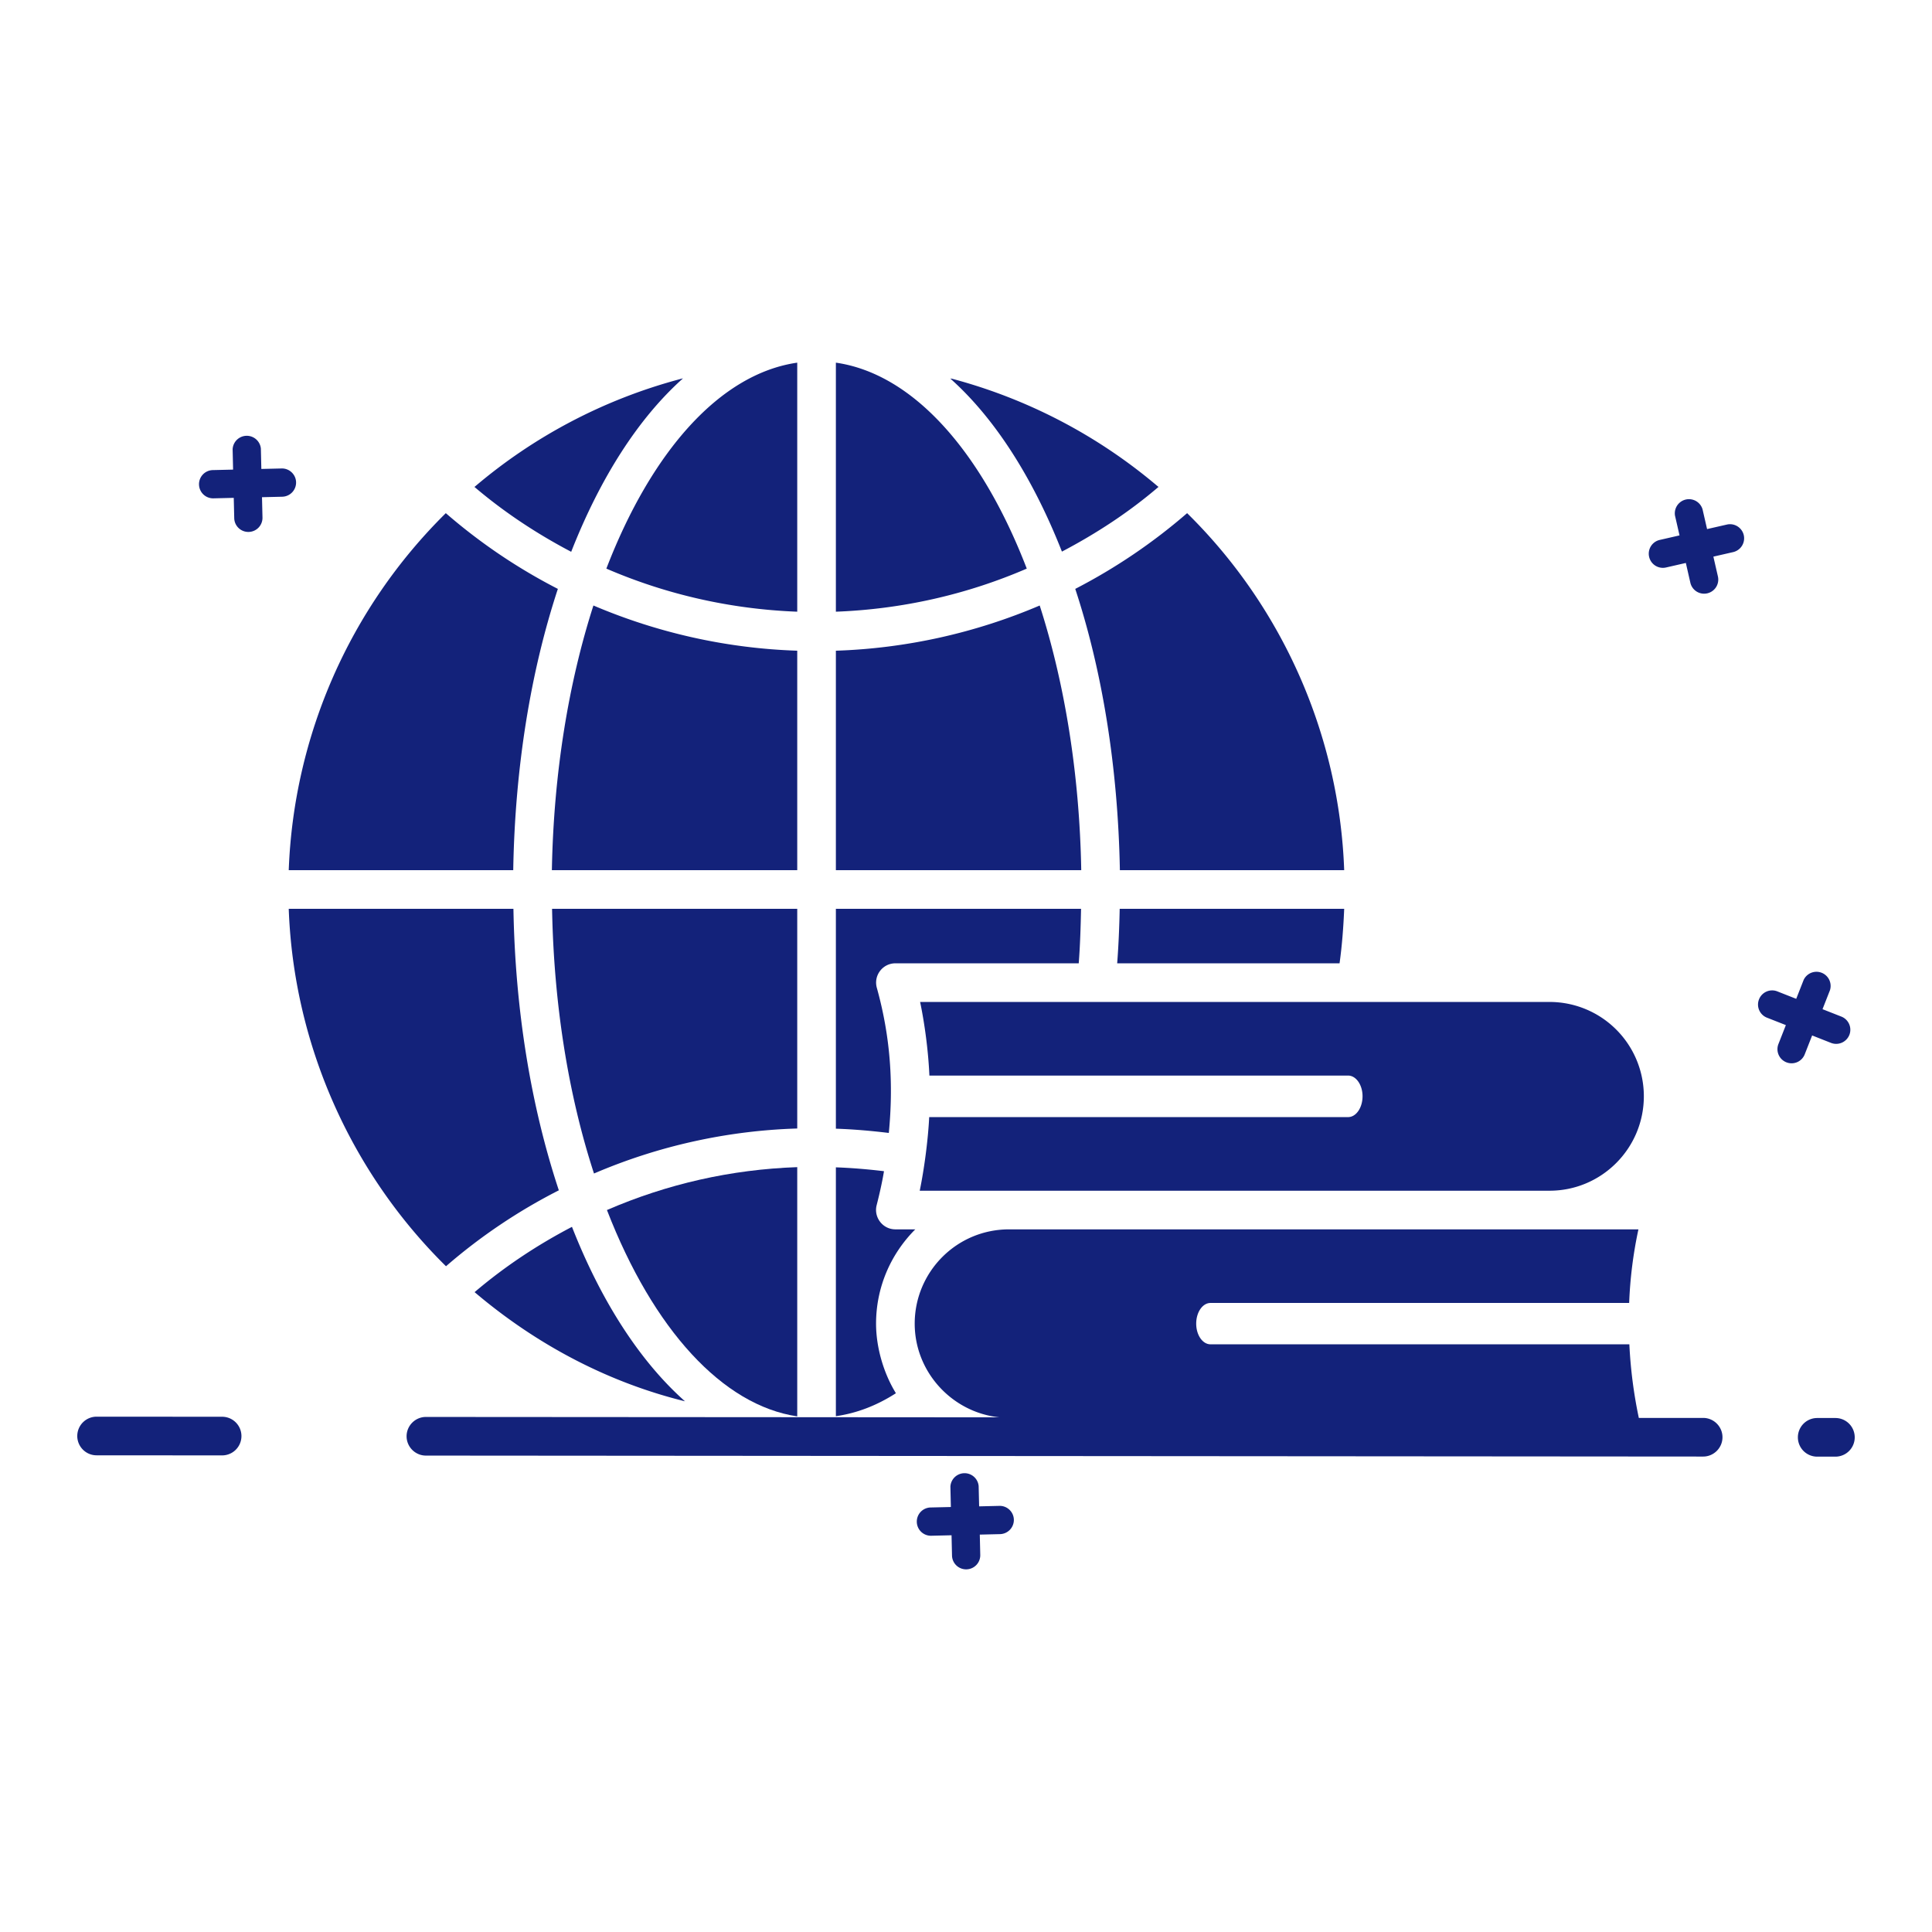
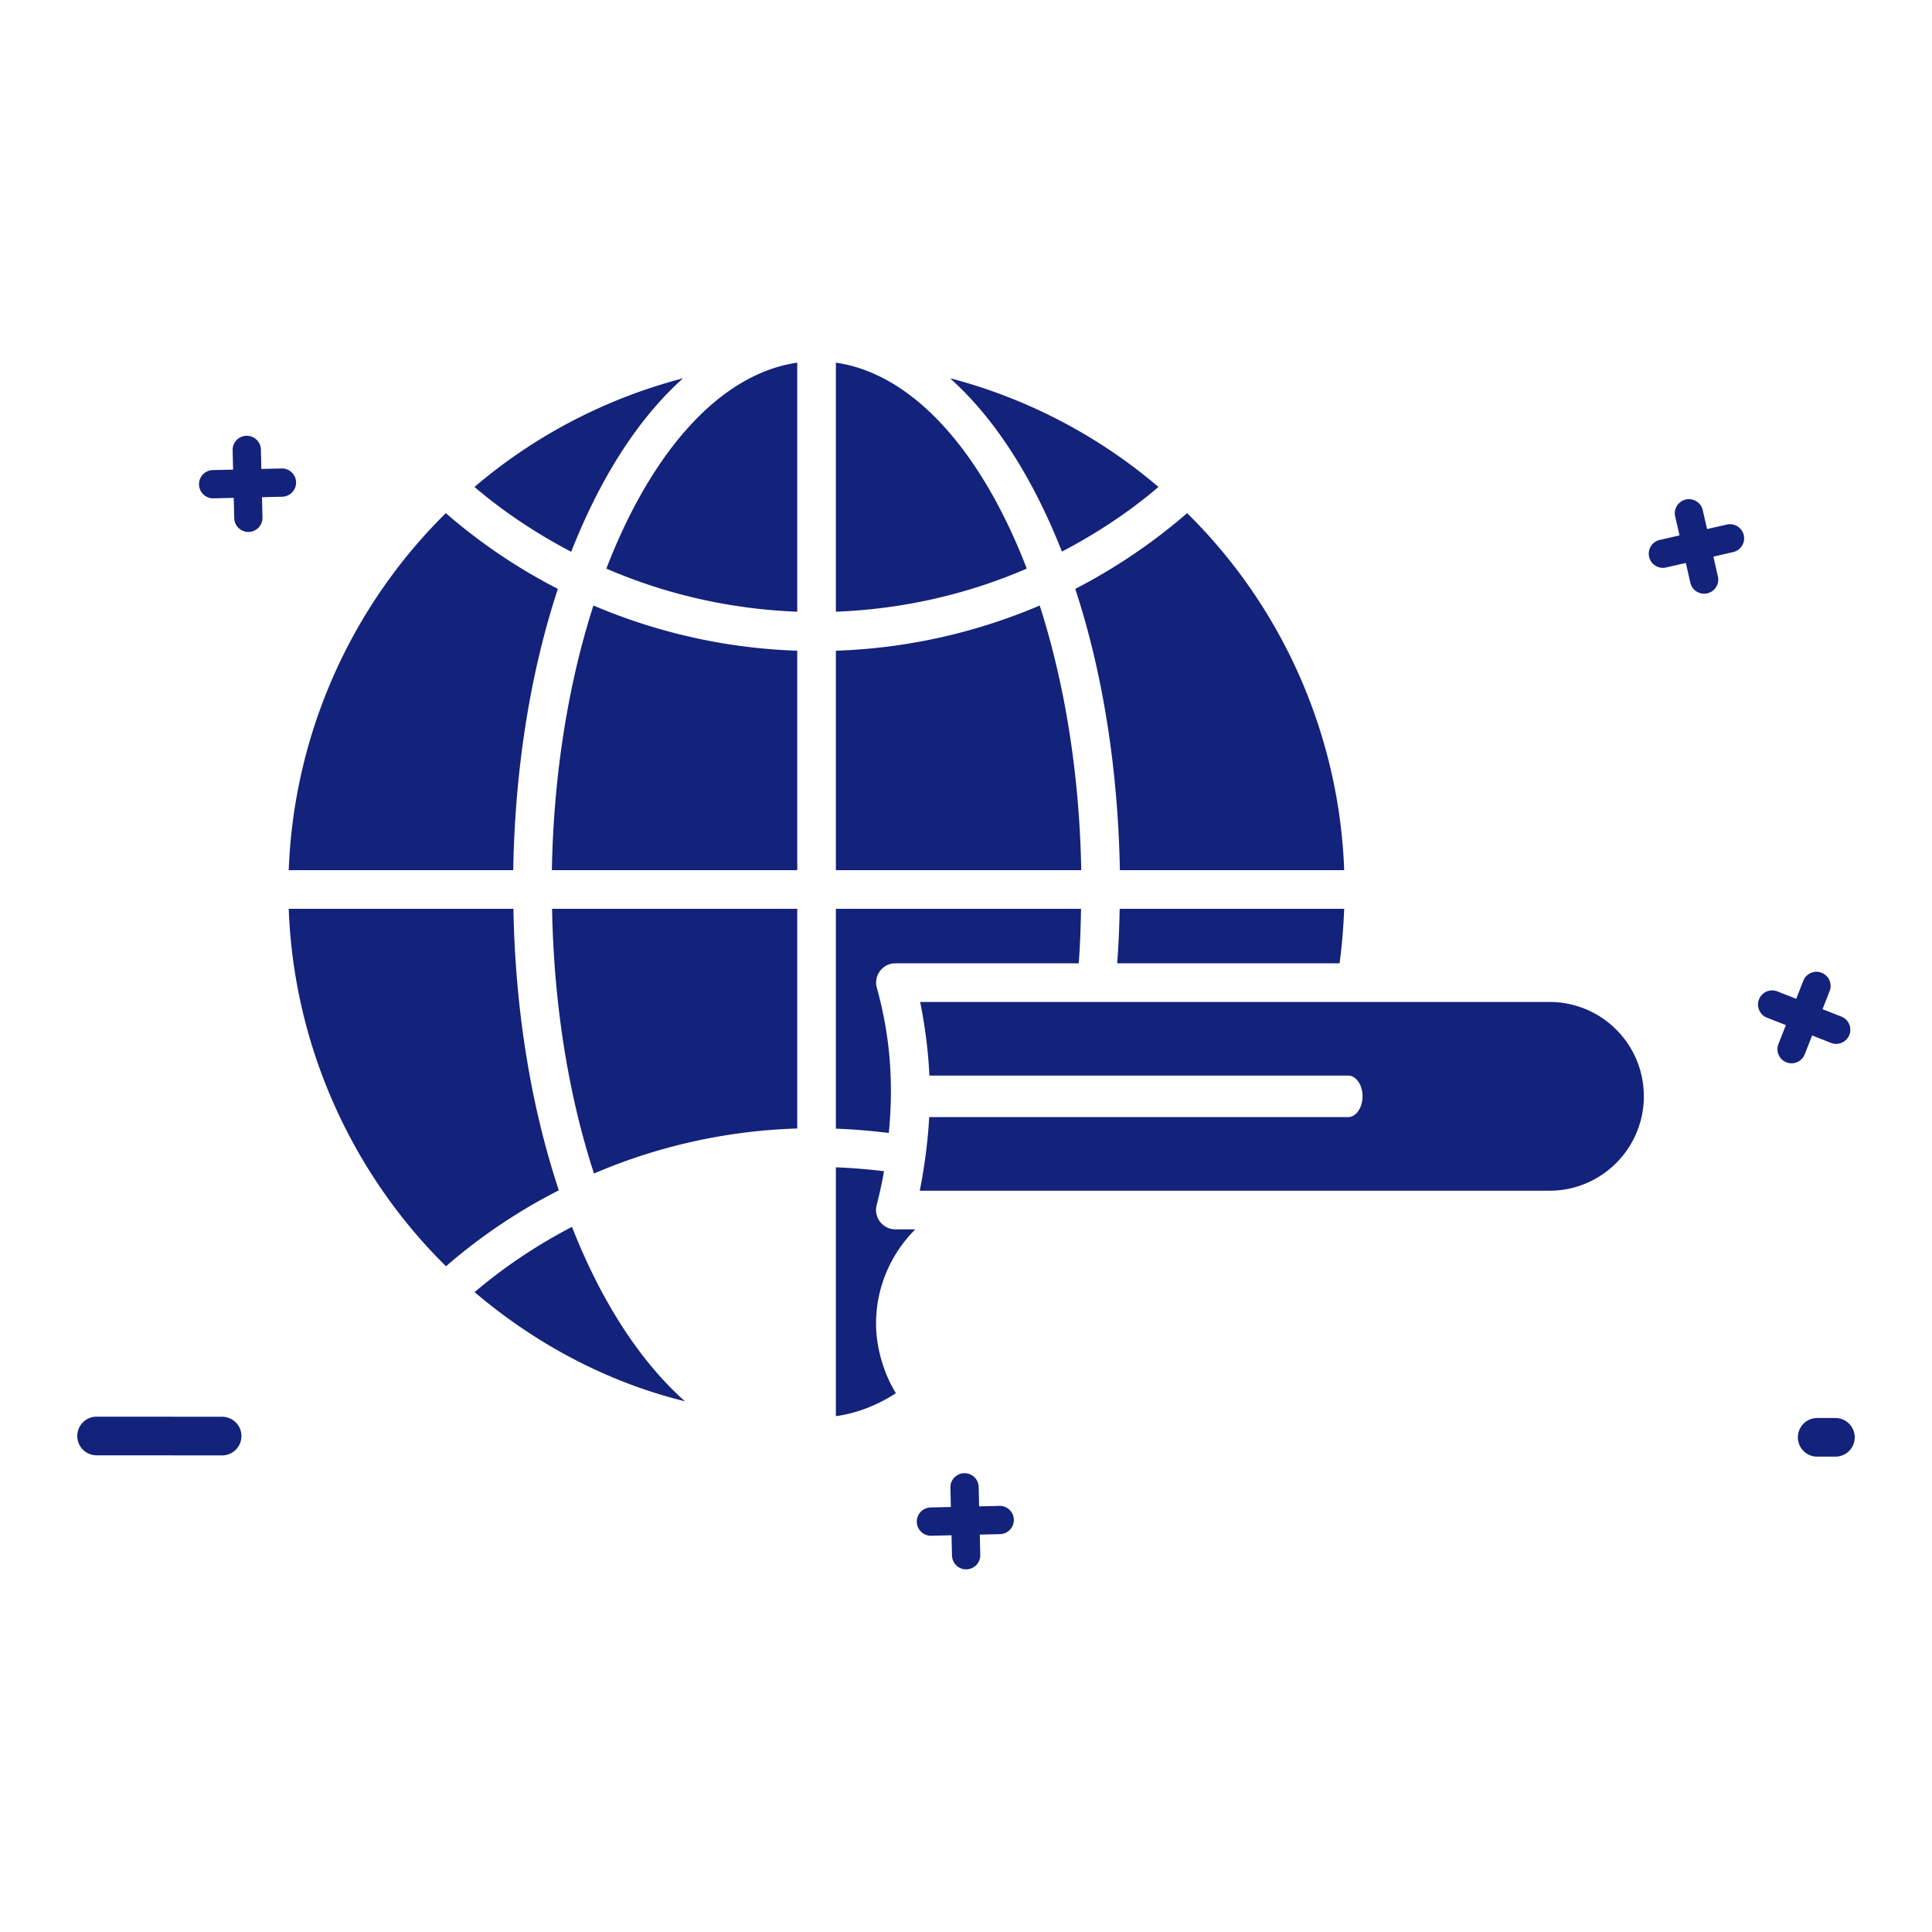
<svg xmlns="http://www.w3.org/2000/svg" t="1748933047930" class="icon" viewBox="0 0 1024 1024" version="1.1" p-id="40189" width="200" height="200">
  <path d="M924.232 283.628a7.516 7.516 0 0 1-5.601 8.991l-10.506 2.406 2.406 10.506a7.475 7.475 0 0 1-5.663 8.95 7.475 7.475 0 0 1-8.94-5.601l-2.396-10.506-10.506 2.406a7.475 7.475 0 0 1-8.96-5.663 7.475 7.475 0 0 1 5.612-8.94l10.506-2.406-2.406-10.506a7.506 7.506 0 0 1 14.602-3.338l2.406 10.496 10.506-2.396c3.994-0.922 8.018 1.618 8.94 5.601zM980.204 548.506a7.516 7.516 0 0 1-9.697 4.26l-10.035-3.953-3.942 10.035a7.475 7.475 0 0 1-9.728 4.188 7.475 7.475 0 0 1-4.198-9.677l3.942-10.035-10.035-3.942a7.475 7.475 0 0 1-4.188-9.728 7.475 7.475 0 0 1 9.677-4.209l10.035 3.953 3.942-10.035a7.506 7.506 0 0 1 13.937 5.489l-3.942 10.035 10.025 3.942a7.496 7.496 0 0 1 4.209 9.677zM156.928 255.59a7.516 7.516 0 0 1-7.281 7.68l-10.783 0.256 0.256 10.772a7.475 7.475 0 0 1-7.342 7.639 7.475 7.475 0 0 1-7.629-7.281l-0.256-10.783-10.772 0.256a7.475 7.475 0 0 1-7.639-7.342 7.475 7.475 0 0 1 7.291-7.629l10.772-0.256-0.246-10.772a7.506 7.506 0 0 1 14.971-0.348l0.246 10.772 10.783-0.256c4.086-0.092 7.537 3.205 7.629 7.291zM537.364 805.437a7.516 7.516 0 0 1-7.281 7.68l-10.772 0.256 0.246 10.772a7.475 7.475 0 0 1-7.332 7.639 7.475 7.475 0 0 1-7.639-7.291l-0.246-10.772-10.783 0.256a7.475 7.475 0 0 1-7.629-7.342 7.475 7.475 0 0 1 7.281-7.639l10.772-0.246-0.246-10.772a7.506 7.506 0 0 1 14.971-0.348l0.256 10.772 10.772-0.256c4.096-0.092 7.537 3.195 7.629 7.291zM972.8 772.055h-9.646a10.24 10.24 0 1 1 0-20.48h9.656a10.24 10.24 0 1 1-0.01 20.48zM117.719 771.389l-66.529-0.041a10.24 10.24 0 0 1 0.01-20.48h0.01l66.519 0.041a10.24 10.24 0 0 1 0 20.48zM821.299 531.057h-333.619c2.15 10.24 4.301 24.883 4.915 39.014h221.901c4.301 0 7.68 5.018 7.68 10.957 0 6.042-3.379 11.059-7.68 11.059h-222.003c-0.614 12.288-2.662 27.648-5.018 39.014h333.824c27.546 0 49.971-22.426 49.971-50.074a49.971 49.971 0 0 0-49.971-49.971z m-460.8-330.138c-40.755 10.854-77.824 30.618-108.851 57.037-0.102 0-0.205 0.102-0.205 0.102 15.872 13.517 33.178 24.883 51.302 34.406 15.36-39.117 35.533-70.758 59.29-91.955-0.512 0.205-1.024 0.205-1.536 0.41z m253.235 56.934a279.726 279.726 0 0 0-108.851-57.037c-0.41-0.102-0.819-0.102-1.229-0.205 23.654 21.094 43.827 52.736 59.187 91.75 18.125-9.523 35.43-20.787 51.2-34.304-0.102-0.102-0.205-0.205-0.307-0.205z m-170.701 223.846v116.531c9.421 0.307 18.739 1.126 28.058 2.253 2.458-25.498 1.024-50.381-6.349-76.902-1.843-6.554 3.072-13.005 9.83-13.005h97.178c0.717-9.216 1.024-18.944 1.229-28.877h-129.946z m108.032-160.768a300.605 300.605 0 0 1-108.032 23.962v116.326h130.048c-0.922-51.507-8.909-99.533-22.016-140.288z m-108.032-128.717v131.994c35.226-1.331 69.427-9.114 101.171-22.835-23.757-61.747-60.006-103.219-101.171-109.158z m-121.651 109.158c31.744 13.722 65.946 21.504 101.171 22.835v-131.994c-41.165 5.939-77.414 47.411-101.171 109.158z m-6.861 19.558c-13.107 40.755-21.094 88.781-22.016 140.288h130.048V344.883c-37.581-1.229-74.138-9.523-108.032-23.962z m-21.914 160.768c0.922 50.176 8.499 98.202 22.221 140.288a296.038 296.038 0 0 1 107.725-23.859v-116.429h-129.946z m192.614 169.882h-10.65c-6.758 0-11.571-6.451-9.933-12.8 1.229-4.813 2.355-9.728 3.277-14.541 0.205-1.126 0.41-2.253 0.614-3.482-8.499-1.024-16.998-1.741-25.498-2.048v131.891c10.854-1.536 21.504-5.53 31.846-12.186a2.15 2.15 0 0 1-0.41-0.614c-6.042-10.035-10.138-23.45-10.138-36.25 0-18.739 7.373-36.454 20.685-49.869 0.102 0 0.102-0.102 0.205-0.102z m108.237-169.882c-0.205 9.933-0.614 19.558-1.331 28.877h117.862c1.331-9.523 2.048-19.149 2.458-28.877h-118.989z m35.738-209.715a302.049 302.049 0 0 1-59.29 40.141c14.234 43.213 22.63 94.106 23.654 149.094h118.886c-2.56-71.27-32.461-139.264-83.251-189.235z m-392.909 0a280.515 280.515 0 0 0-83.251 189.235h118.989c0.922-54.989 9.421-105.882 23.654-149.094a298.312 298.312 0 0 1-59.392-40.141z m35.84 209.715h-119.091c2.56 71.27 32.563 139.366 83.354 189.44a295.834 295.834 0 0 1 59.802-40.243c-14.848-44.749-23.142-95.846-24.064-149.197z m31.027 168.55c-18.432 9.626-35.738 21.094-51.61 34.611 34.509 29.286 72.806 48.333 111.514 57.856-23.552-20.89-44.237-52.531-59.904-92.467z" p-id="40190" fill="#13227a" />
-   <path d="M912.947 761.764c0 5.632-4.608 10.24-10.24 10.24l-676.966-0.512c-5.632 0-10.24-4.608-10.24-10.24s4.608-10.24 10.24-10.24l304.026 0.205c-25.088-2.56-44.954-23.962-44.954-49.664 0-27.238 22.016-49.971 50.074-49.971h333.517a225.894 225.894 0 0 0-4.915 39.014h-221.901c-4.198 0-7.578 4.915-7.578 10.957 0 6.042 3.379 10.957 7.578 10.957h222.003c0.614 12.902 2.253 25.907 5.018 39.014h34.099c5.632 0 10.24 4.608 10.24 10.24z" p-id="40191" fill="#13227a" />
-   <path d="M321.69 641.341c31.949-13.824 65.741-21.504 100.864-22.733v132.096c-39.424-5.837-76.288-45.875-100.864-109.363z" p-id="40192" fill="#13227a" />
</svg>